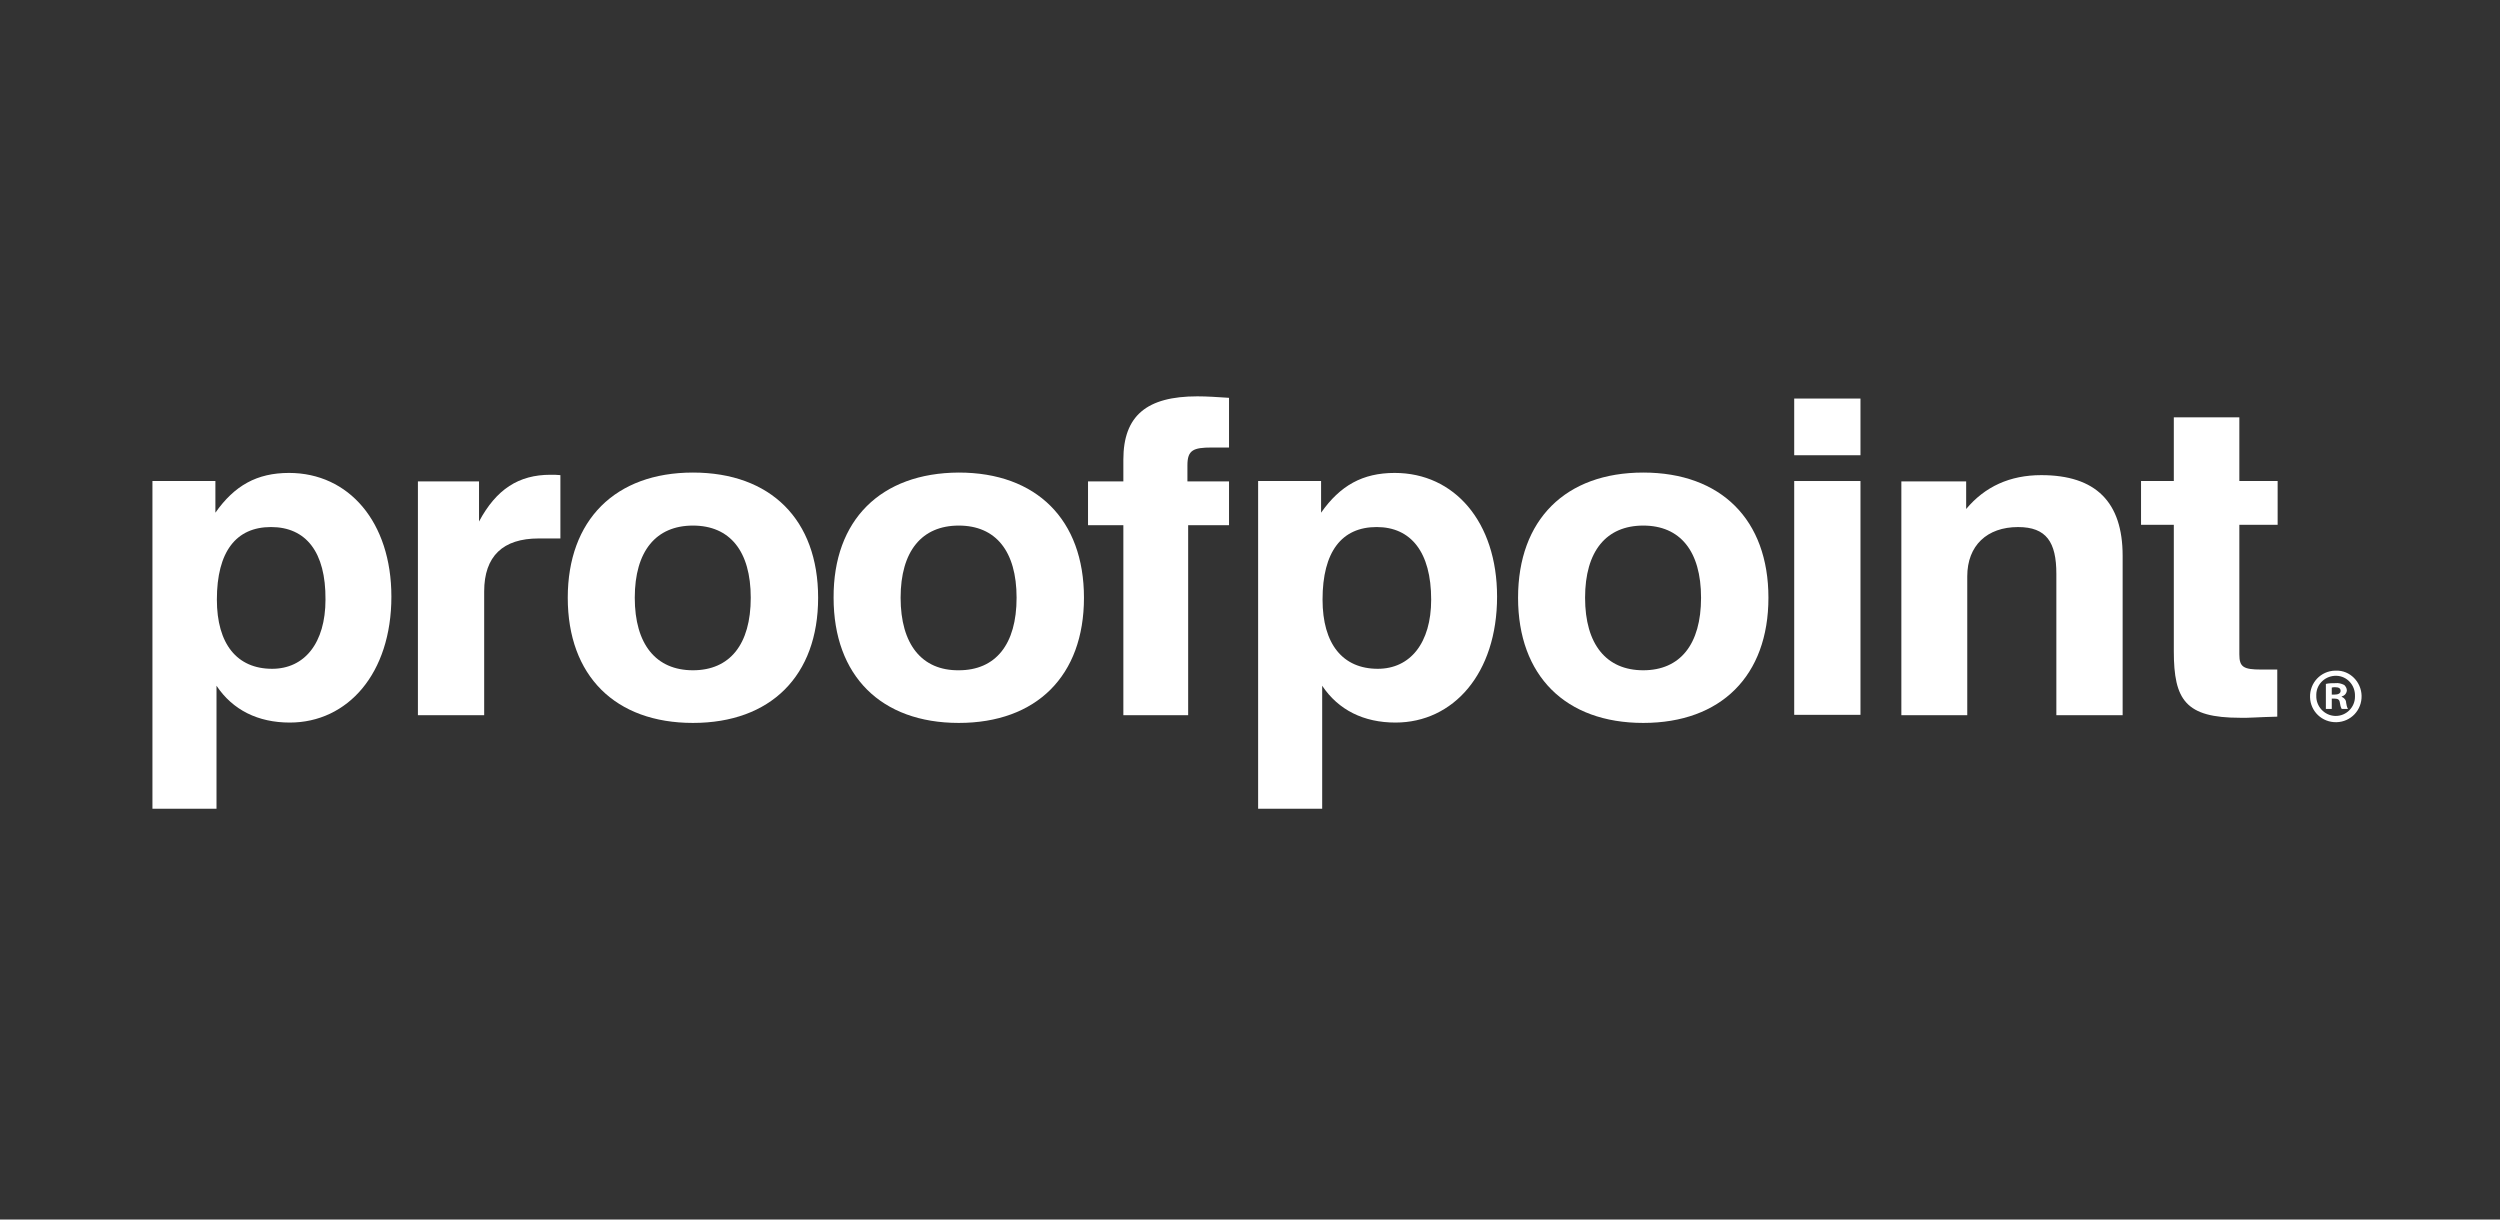
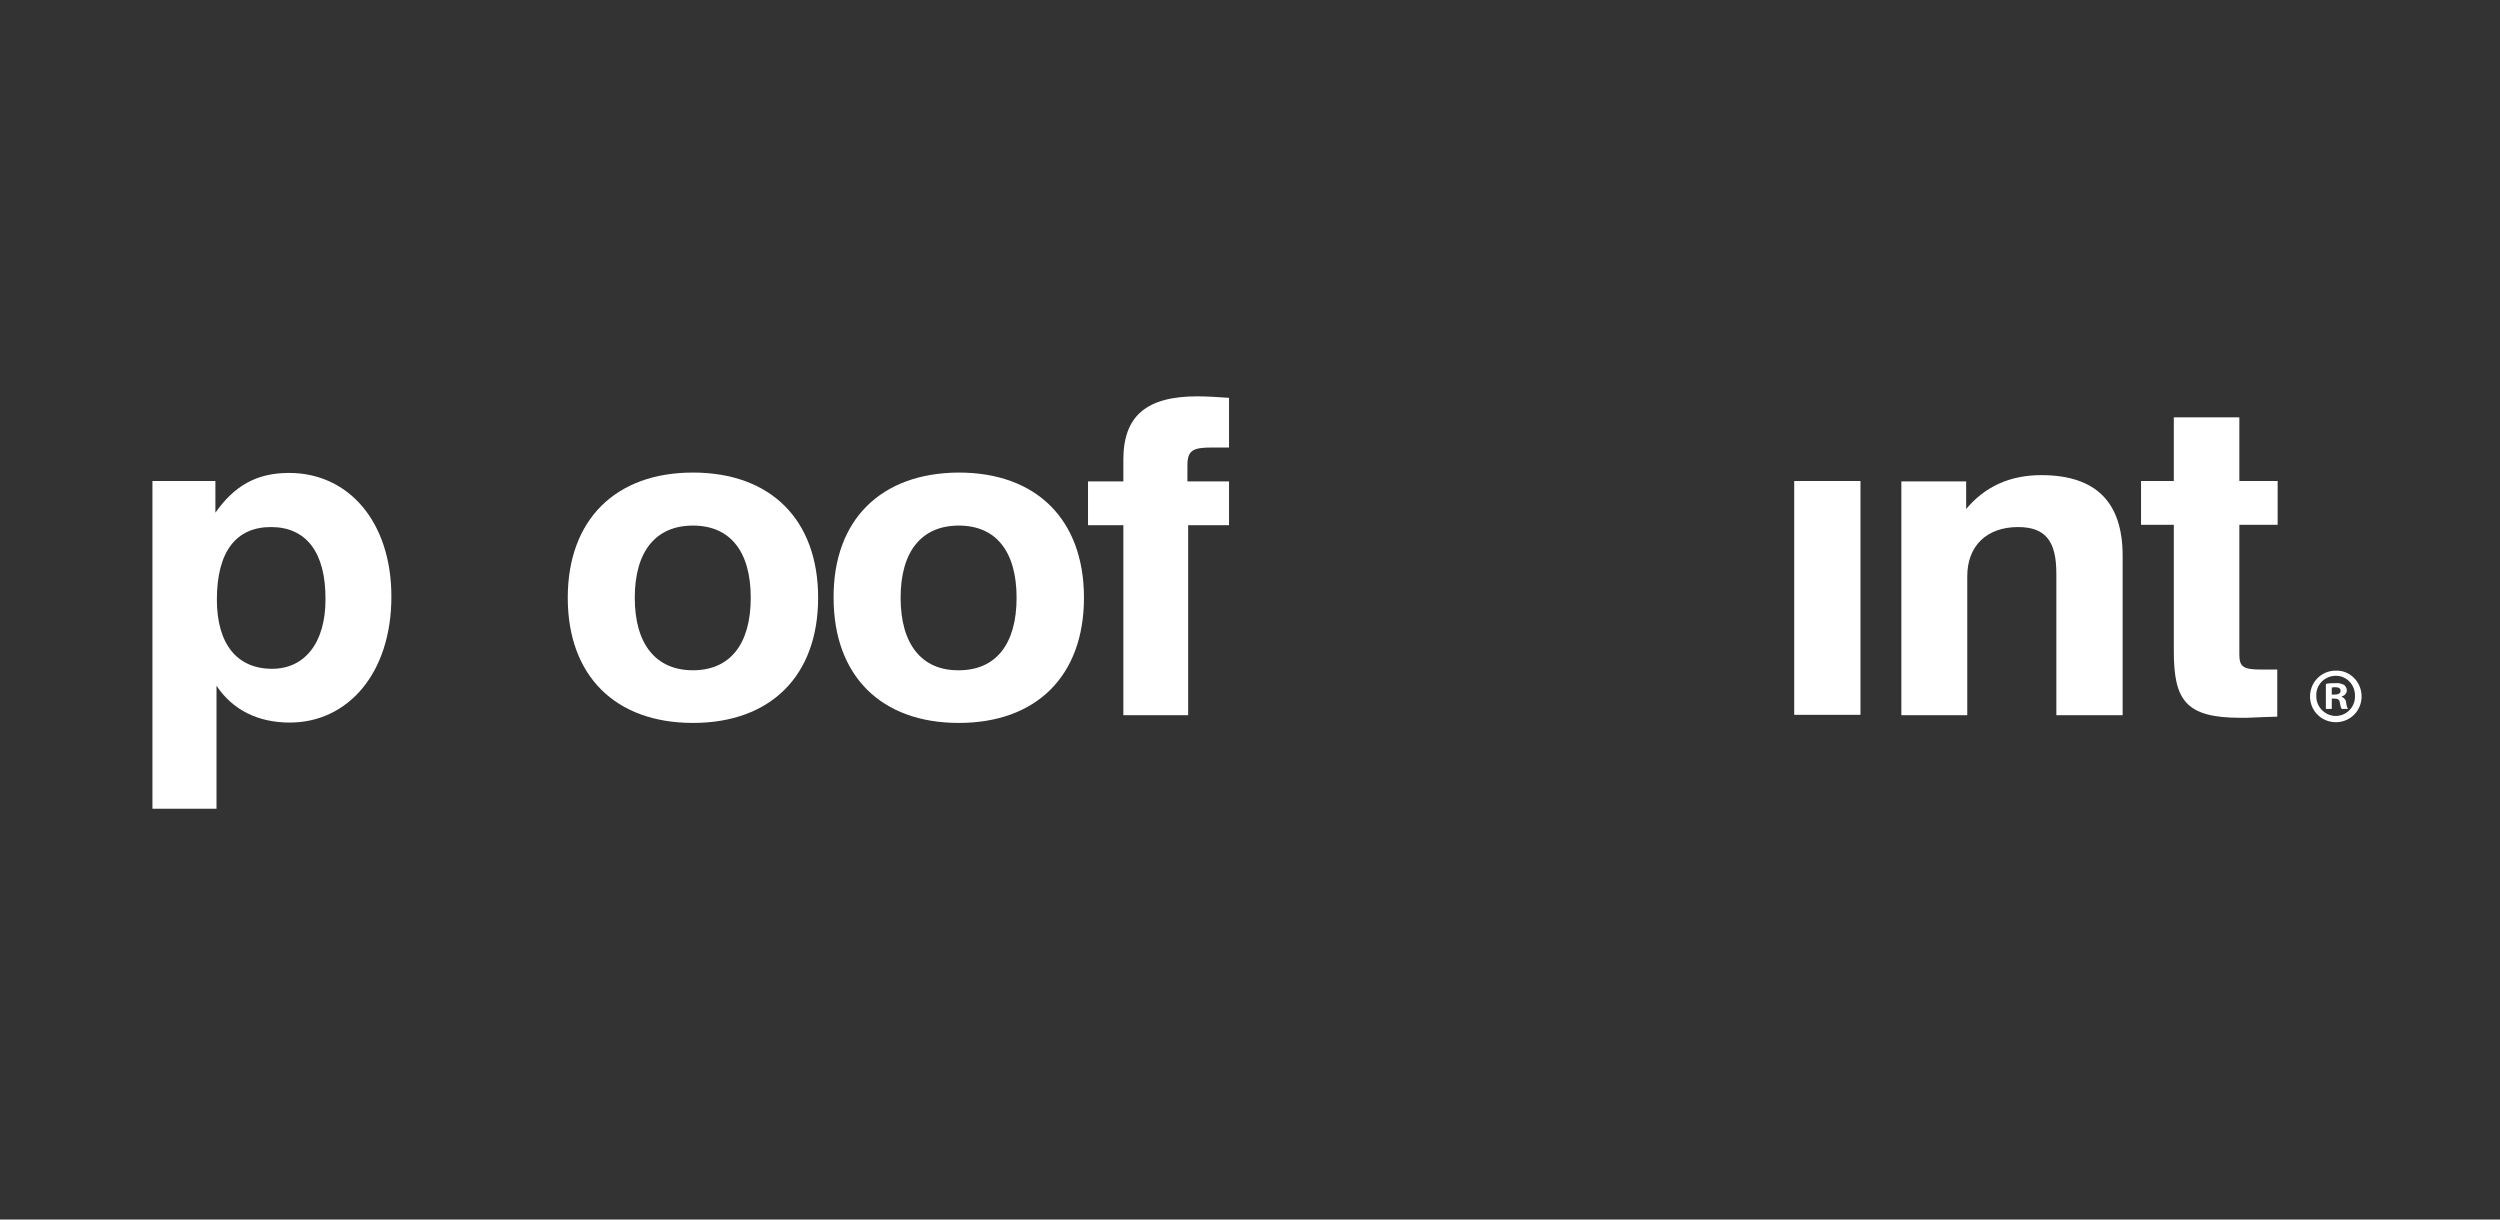
<svg xmlns="http://www.w3.org/2000/svg" width="164" height="80" viewBox="0 0 164 80" fill="none">
  <rect x="0" y="0" width="164" height="80" fill="#333333" stroke="none" />
  <path d="M149.389 47.013V43.922H148.326C147.167 43.922 146.901 43.753 146.901 42.931V34.429H149.413V31.555H146.901V27.377H142.602V31.555H140.452V34.429H142.602V42.714C142.602 45.926 143.375 47.086 146.95 47.086C147.384 47.11 148.206 47.038 149.389 47.013Z" fill="white" />
  <path d="M124.704 46.917H129.052V37.811C129.052 35.782 130.356 34.575 132.385 34.575C134.245 34.575 134.897 35.565 134.897 37.642V46.917H139.245V36.458C139.245 32.932 137.482 31.169 133.907 31.169C131.854 31.169 130.211 31.918 128.98 33.391V31.579H124.729V46.917H124.704Z" fill="white" />
-   <path d="M122.047 26.145H117.7V29.864H122.047V26.145Z" fill="white" />
+   <path d="M122.047 26.145H117.7V29.864V26.145Z" fill="white" />
  <path d="M122.047 31.555H117.7V46.893H122.047V31.555Z" fill="white" />
-   <path d="M103.981 39.212C103.981 36.144 105.382 34.478 107.797 34.478C110.212 34.478 111.589 36.144 111.589 39.212C111.589 42.279 110.212 43.97 107.797 43.97C105.382 43.97 103.981 42.279 103.981 39.212ZM99.585 39.212C99.585 44.332 102.701 47.424 107.797 47.424C112.893 47.424 116.009 44.332 116.009 39.212C116.009 34.091 112.893 31 107.797 31C102.701 31 99.585 34.091 99.585 39.212Z" fill="white" />
-   <path d="M93.885 39.333C93.885 42.183 92.508 43.873 90.382 43.873C88.088 43.873 86.759 42.255 86.759 39.333C86.759 36.193 88.015 34.574 90.31 34.574C92.556 34.574 93.885 36.217 93.885 39.333ZM82.508 53.052H86.735V44.985C87.798 46.579 89.465 47.4 91.542 47.4C95.334 47.4 98.208 44.188 98.208 39.139C98.208 34.236 95.406 31.024 91.493 31.024C89.392 31.024 87.919 31.845 86.663 33.633V31.555H82.533V53.052H82.508Z" fill="white" />
  <path d="M73.692 46.917H77.943V34.454H80.624V31.579H77.895V30.517C77.895 29.526 78.282 29.357 79.489 29.357H80.624V26.097C79.852 26.048 79.199 26 78.547 26C75.214 26 73.692 27.28 73.692 30.154V31.579H71.374V34.454H73.692V46.917Z" fill="white" />
  <path d="M59.08 39.212C59.08 36.144 60.48 34.478 62.896 34.478C65.311 34.478 66.688 36.144 66.688 39.212C66.688 42.279 65.311 43.97 62.896 43.97C60.48 43.994 59.08 42.279 59.08 39.212ZM54.684 39.212C54.684 44.332 57.8 47.424 62.896 47.424C67.992 47.424 71.108 44.332 71.108 39.212C71.108 34.091 67.992 31 62.896 31C57.775 31.024 54.66 34.115 54.684 39.212Z" fill="white" />
  <path d="M41.641 39.212C41.641 36.144 43.042 34.478 45.457 34.478C47.873 34.478 49.249 36.144 49.249 39.212C49.249 42.279 47.873 43.97 45.457 43.97C43.042 43.97 41.641 42.279 41.641 39.212ZM37.245 39.212C37.245 44.332 40.361 47.424 45.457 47.424C50.553 47.424 53.669 44.332 53.669 39.212C53.669 34.091 50.553 31 45.457 31C40.361 31 37.245 34.115 37.245 39.212Z" fill="white" />
-   <path d="M27.415 46.917H31.762V38.801C31.762 36.483 32.994 35.323 35.337 35.323H36.762V31.169C36.544 31.145 36.327 31.145 36.11 31.145C34.033 31.145 32.559 32.087 31.424 34.212V31.579H27.415V46.917Z" fill="white" />
  <path d="M21.352 39.333C21.352 42.183 19.975 43.873 17.85 43.873C15.555 43.873 14.227 42.255 14.227 39.333C14.227 36.193 15.483 34.574 17.777 34.574C20.072 34.574 21.376 36.217 21.352 39.333ZM10 53.052H14.203V44.985C15.265 46.579 16.932 47.4 19.009 47.4C22.801 47.4 25.675 44.188 25.675 39.139C25.675 34.236 22.874 31.024 18.961 31.024C16.86 31.024 15.386 31.845 14.13 33.633V31.555H10V53.052Z" fill="white" />
  <path d="M154.92 45.637C154.944 46.579 154.22 47.352 153.278 47.376C152.336 47.4 151.563 46.675 151.539 45.733C151.515 44.791 152.239 44.018 153.181 43.994C153.205 43.994 153.23 43.994 153.254 43.994C154.147 43.97 154.896 44.719 154.92 45.637ZM151.949 45.637C151.925 46.337 152.481 46.941 153.181 46.965C153.205 46.965 153.205 46.965 153.23 46.965C153.93 46.965 154.486 46.385 154.486 45.709C154.486 45.685 154.486 45.685 154.486 45.661C154.51 44.96 153.978 44.356 153.278 44.332C152.577 44.308 151.974 44.84 151.949 45.54C151.949 45.564 151.949 45.612 151.949 45.637ZM152.964 46.506H152.577V44.864C152.795 44.815 152.988 44.815 153.205 44.815C153.399 44.791 153.592 44.84 153.785 44.936C153.882 45.033 153.954 45.154 153.954 45.298C153.93 45.492 153.809 45.637 153.616 45.685V45.709C153.785 45.782 153.906 45.926 153.906 46.096C153.93 46.24 153.954 46.385 154.027 46.506H153.616C153.544 46.385 153.519 46.24 153.495 46.096C153.471 45.902 153.374 45.83 153.157 45.83H152.964V46.506ZM152.964 45.564H153.157C153.374 45.564 153.544 45.492 153.544 45.323C153.544 45.154 153.423 45.081 153.181 45.081C153.109 45.081 153.036 45.081 152.964 45.105V45.564Z" fill="white" />
</svg>